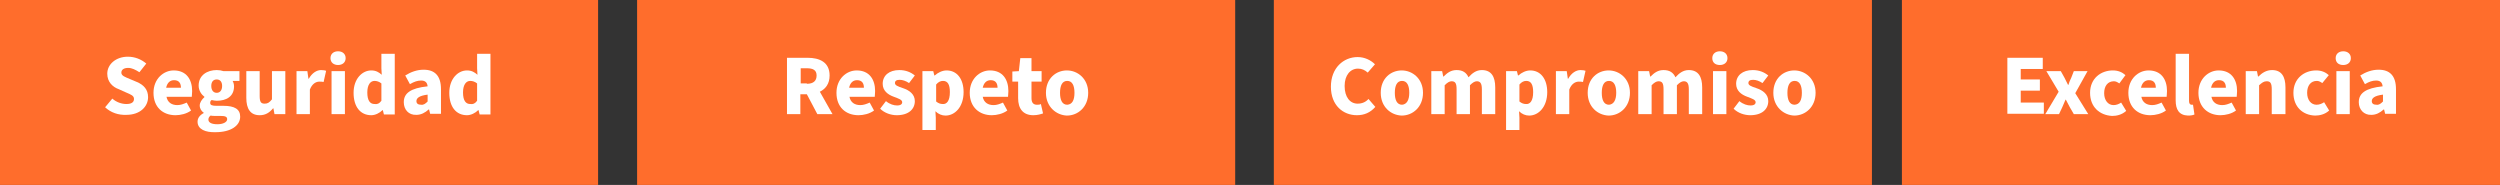
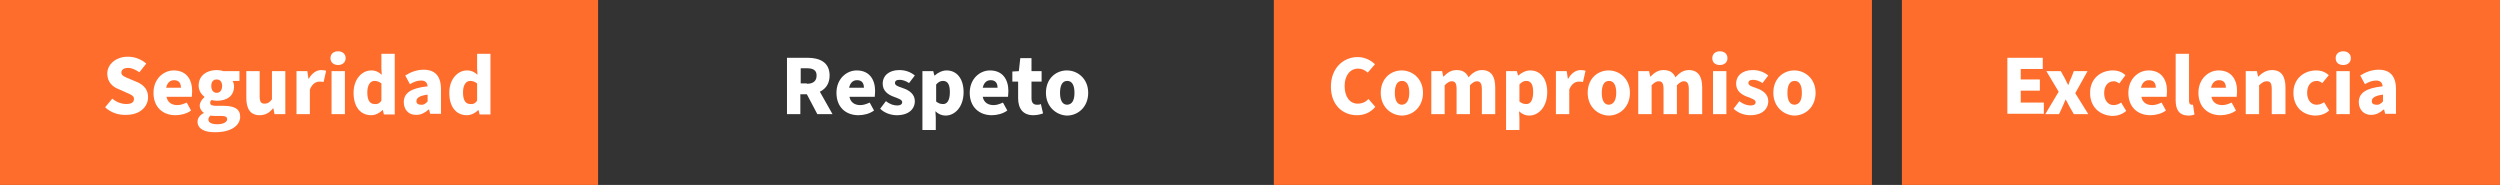
<svg xmlns="http://www.w3.org/2000/svg" version="1.1" id="Capa_1" x="0px" y="0px" viewBox="0 0 692.2 51.2" style="enable-background:new 0 0 692.2 51.2;" xml:space="preserve">
  <rect x="0" y="0" width="692.2" height="51.2" fill="#333333" stroke="none" />
  <style type="text/css">
	.st0{fill:#FF6D2C;}
	.st1{fill:#FFFFFF;}
</style>
  <rect class="st0" width="165.6" height="51.2" />
-   <rect x="176.4" class="st0" width="165.6" height="51.2" />
  <rect x="352.7" class="st0" width="165.6" height="51.2" />
  <rect x="526.6" class="st0" width="165.6" height="51.2" />
  <g>
    <g>
      <path class="st1" d="M29.1,29.7l2-2.4c1.1,1,2.6,1.5,3.9,1.5c1.4,0,2.1-0.5,2.1-1.4c0-0.9-0.8-1.2-2.2-1.8l-2-0.9    c-1.7-0.6-3.2-2-3.2-4.3c0-2.6,2.4-4.7,5.7-4.7c1.9,0,3.7,0.7,5.1,1.9l-1.9,2.4c-1.1-0.7-2.1-1.2-3.1-1.2c-1.2,0-1.9,0.5-1.9,1.3    c0,0.9,1,1.2,2.4,1.8l1.9,0.8c1.9,0.8,3.1,2.1,3.1,4.2c0,2.6-2.2,4.9-6,4.9C32.8,31.9,30.7,31.2,29.1,29.7z" />
      <path class="st1" d="M42.5,25.7c0-3.9,2.8-6.2,5.6-6.2c3.5,0,5.1,2.5,5.1,5.7c0,0.7-0.1,1.3-0.1,1.6h-7c0.3,1.6,1.5,2.3,3,2.3    c0.9,0,1.7-0.3,2.6-0.7l1.2,2.2c-1.2,0.9-2.9,1.3-4.3,1.3C45.1,31.9,42.5,29.7,42.5,25.7z M50.1,24.3c0-1.2-0.5-2.1-1.9-2.1    c-1.1,0-1.9,0.7-2.2,2.1H50.1z" />
      <path class="st1" d="M54.7,33.7c0-1,0.6-1.8,1.7-2.4v-0.1c-0.6-0.4-1.1-1.1-1.1-2c0-0.8,0.6-1.7,1.3-2.3v-0.1    c-0.8-0.6-1.6-1.7-1.6-3.1c0-2.9,2.4-4.3,5-4.3c0.7,0,1.3,0.1,1.9,0.3h4.4v2.7h-1.9c0.2,0.3,0.4,0.9,0.4,1.5c0,2.8-2.1,4-4.8,4    c-0.4,0-0.9-0.1-1.4-0.2c-0.3,0.2-0.4,0.4-0.4,0.8c0,0.6,0.5,0.8,1.8,0.8h1.9c3,0,4.6,0.9,4.6,3c0,2.5-2.6,4.3-6.8,4.3    C56.9,36.7,54.7,35.8,54.7,33.7z M62.9,33c0-0.7-0.6-0.9-1.8-0.9H60c-0.9,0-1.3,0-1.7-0.1c-0.4,0.3-0.6,0.7-0.6,1.1    c0,0.9,1,1.3,2.5,1.3C61.8,34.4,62.9,33.8,62.9,33z M61.5,23.8c0-1.2-0.6-1.8-1.5-1.8c-0.9,0-1.5,0.6-1.5,1.8    c0,1.2,0.6,1.9,1.5,1.9C60.9,25.7,61.5,25,61.5,23.8z" />
      <path class="st1" d="M68.2,27.1v-7.4h3.7v6.9c0,1.7,0.4,2.1,1.4,2.1c0.8,0,1.3-0.3,2-1.2v-7.8H79v11.9h-3L75.7,30h-0.1    c-1,1.2-2.1,1.9-3.7,1.9C69.3,31.9,68.2,30.1,68.2,27.1z" />
      <path class="st1" d="M82.1,19.7h3l0.3,2.1h0.1c0.9-1.6,2.2-2.4,3.4-2.4c0.7,0,1.1,0.1,1.4,0.2l-0.7,3.1c-0.4-0.1-0.7-0.1-1.2-0.1    c-0.9,0-2,0.6-2.6,2.2v6.8h-3.7V19.7z" />
      <path class="st1" d="M91.5,16.1c0-1.2,0.9-1.9,2.1-1.9c1.2,0,2.1,0.7,2.1,1.9c0,1.2-0.9,1.9-2.1,1.9C92.4,18,91.5,17.3,91.5,16.1z     M91.8,19.7h3.7v11.9h-3.7V19.7z" />
      <path class="st1" d="M97.9,25.7c0-3.9,2.4-6.2,4.9-6.2c1.3,0,2.1,0.5,2.9,1.2l-0.1-1.8v-4h3.7v16.8h-3l-0.3-1.2h-0.1    c-0.8,0.8-2,1.4-3.1,1.4C99.8,31.9,97.9,29.6,97.9,25.7z M105.6,27.9v-4.8c-0.6-0.5-1.3-0.7-1.9-0.7c-1.1,0-2,1-2,3.2    c0,2.3,0.8,3.2,2,3.2C104.5,28.9,105,28.7,105.6,27.9z" />
      <path class="st1" d="M111.8,28.3c0-2.5,1.9-3.9,6.6-4.4c-0.1-1-0.6-1.6-1.8-1.6c-1,0-1.9,0.3-3.1,1l-1.3-2.4    c1.6-1,3.3-1.6,5.1-1.6c3.1,0,4.8,1.7,4.8,5.4v6.8h-3l-0.3-1.2h-0.1c-1,0.9-2.1,1.5-3.4,1.5C113.1,31.9,111.8,30.3,111.8,28.3z     M118.4,28.1v-1.9c-2.4,0.3-3.1,1-3.1,1.8c0,0.7,0.5,1,1.3,1C117.3,29.1,117.8,28.7,118.4,28.1z" />
      <path class="st1" d="M124.4,25.7c0-3.9,2.4-6.2,4.9-6.2c1.3,0,2.1,0.5,2.9,1.2l-0.1-1.8v-4h3.7v16.8h-3l-0.3-1.2h-0.1    c-0.8,0.8-2,1.4-3.1,1.4C126.3,31.9,124.4,29.6,124.4,25.7z M132.1,27.9v-4.8c-0.6-0.5-1.3-0.7-1.9-0.7c-1.1,0-2,1-2,3.2    c0,2.3,0.8,3.2,2,3.2C131,28.9,131.5,28.7,132.1,27.9z" />
    </g>
  </g>
  <g>
    <g>
      <path class="st1" d="M217.9,16h5.7c3.3,0,6.1,1.2,6.1,4.9c0,2.3-1.1,3.7-2.7,4.5l3.5,6.2h-4.2l-2.9-5.5h-1.8v5.5h-3.7V16z     M223.4,23.2c1.8,0,2.7-0.8,2.7-2.3s-1-2-2.7-2h-1.7v4.2H223.4z" />
      <path class="st1" d="M231.6,25.7c0-3.9,2.8-6.2,5.6-6.2c3.5,0,5.1,2.5,5.1,5.7c0,0.7-0.1,1.3-0.1,1.6h-7c0.3,1.6,1.5,2.3,3,2.3    c0.9,0,1.7-0.3,2.6-0.7l1.2,2.2c-1.2,0.9-2.9,1.3-4.3,1.3C234.2,31.9,231.6,29.7,231.6,25.7z M239.2,24.3c0-1.2-0.5-2.1-1.9-2.1    c-1.1,0-1.9,0.7-2.2,2.1H239.2z" />
      <path class="st1" d="M243.7,30.1l1.6-2.1c1.1,0.9,2.2,1.2,3.1,1.2c1,0,1.4-0.4,1.4-0.9c0-0.7-1-1-2.3-1.5    c-1.7-0.6-3.1-1.7-3.1-3.6c0-2.3,1.8-3.8,4.6-3.8c1.8,0,3.2,0.6,4.3,1.5l-1.6,2.1c-0.9-0.6-1.8-0.9-2.6-0.9    c-0.9,0-1.3,0.3-1.3,0.9c0,0.6,0.7,0.9,2.2,1.4c1.8,0.6,3.3,1.7,3.3,3.6c0,2.2-1.7,3.9-5,3.9C246.7,31.9,244.9,31.3,243.7,30.1z" />
      <path class="st1" d="M255.4,19.7h3l0.3,1.2h0.1c0.9-0.8,2.1-1.4,3.3-1.4c2.9,0,4.7,2.4,4.7,6c0,4.1-2.4,6.5-5,6.5    c-1,0-2-0.4-2.8-1.2l0.1,1.8V36h-3.7V19.7z M263,25.5c0-2.1-0.6-3.1-1.9-3.1c-0.7,0-1.3,0.3-1.9,1v4.7c0.6,0.5,1.2,0.7,1.8,0.7    C262.1,28.9,263,28,263,25.5z" />
      <path class="st1" d="M268.5,25.7c0-3.9,2.8-6.2,5.6-6.2c3.5,0,5.1,2.5,5.1,5.7c0,0.7-0.1,1.3-0.1,1.6h-7c0.3,1.6,1.5,2.3,3,2.3    c0.9,0,1.7-0.3,2.6-0.7l1.2,2.2c-1.2,0.9-2.9,1.3-4.3,1.3C271.2,31.9,268.5,29.7,268.5,25.7z M276.2,24.3c0-1.2-0.5-2.1-1.9-2.1    c-1.1,0-1.9,0.7-2.2,2.1H276.2z" />
      <path class="st1" d="M281.9,27.2v-4.6h-1.6v-2.8l1.8-0.1l0.4-3.6h3.1v3.6h2.8v2.9h-2.8v4.6c0,1.3,0.6,1.8,1.5,1.8    c0.4,0,0.8,0,1.1-0.2l0.6,2.6c-0.6,0.2-1.5,0.5-2.7,0.5C283.2,31.9,281.9,30,281.9,27.2z" />
      <path class="st1" d="M289.6,25.7c0-4,2.8-6.2,5.8-6.2c3,0,5.9,2.3,5.9,6.2s-2.8,6.3-5.9,6.3C292.5,31.9,289.6,29.6,289.6,25.7z     M297.5,25.7c0-2-0.6-3.3-2-3.3c-1.4,0-2,1.3-2,3.3c0,2,0.6,3.3,2,3.3C296.9,28.9,297.5,27.7,297.5,25.7z" />
    </g>
  </g>
  <g>
    <g>
      <path class="st1" d="M368.5,24c0-5.2,3.5-8.2,7.4-8.2c2,0,3.7,0.9,4.8,2l-2,2.3c-0.8-0.7-1.6-1.1-2.7-1.1c-2.1,0-3.7,1.8-3.7,4.8    c0,3.1,1.5,4.9,3.6,4.9c1.3,0,2.3-0.5,3-1.3l1.9,2.2c-1.4,1.6-3.1,2.3-5.1,2.3C371.9,31.9,368.5,29.2,368.5,24z" />
      <path class="st1" d="M382.3,25.7c0-4,2.8-6.2,5.8-6.2c3,0,5.9,2.3,5.9,6.2s-2.8,6.3-5.9,6.3C385.1,31.9,382.3,29.6,382.3,25.7z     M390.2,25.7c0-2-0.6-3.3-2-3.3c-1.4,0-2,1.3-2,3.3c0,2,0.6,3.3,2,3.3C389.5,28.9,390.2,27.7,390.2,25.7z" />
      <path class="st1" d="M396.3,19.7h3l0.3,1.5h0.1c1-1,2-1.8,3.6-1.8c1.7,0,2.7,0.7,3.3,2c1-1.1,2.1-2,3.7-2c2.6,0,3.7,1.8,3.7,4.8    v7.4h-3.7v-6.9c0-1.7-0.5-2.2-1.4-2.2c-0.6,0-1.2,0.4-1.9,1.1v8h-3.7v-6.9c0-1.7-0.4-2.2-1.4-2.2c-0.6,0-1.2,0.4-1.9,1.1v8h-3.7    V19.7z" />
      <path class="st1" d="M417,19.7h3l0.3,1.2h0.1c0.9-0.8,2.1-1.4,3.3-1.4c2.9,0,4.7,2.4,4.7,6c0,4.1-2.4,6.5-5,6.5    c-1,0-2-0.4-2.8-1.2l0.1,1.8V36H417V19.7z M424.5,25.5c0-2.1-0.6-3.1-1.9-3.1c-0.7,0-1.3,0.3-1.9,1v4.7c0.6,0.5,1.2,0.7,1.8,0.7    C423.6,28.9,424.5,28,424.5,25.5z" />
      <path class="st1" d="M430.8,19.7h3l0.3,2.1h0.1c0.9-1.6,2.2-2.4,3.4-2.4c0.7,0,1.1,0.1,1.4,0.2l-0.7,3.1c-0.4-0.1-0.7-0.1-1.2-0.1    c-0.9,0-2,0.6-2.6,2.2v6.8h-3.7V19.7z" />
      <path class="st1" d="M439.6,25.7c0-4,2.8-6.2,5.8-6.2c3,0,5.9,2.3,5.9,6.2s-2.8,6.3-5.9,6.3C442.4,31.9,439.6,29.6,439.6,25.7z     M447.5,25.7c0-2-0.6-3.3-2-3.3c-1.4,0-2,1.3-2,3.3c0,2,0.6,3.3,2,3.3C446.8,28.9,447.5,27.7,447.5,25.7z" />
      <path class="st1" d="M453.6,19.7h3l0.3,1.5h0.1c1-1,2-1.8,3.6-1.8c1.7,0,2.7,0.7,3.3,2c1-1.1,2.1-2,3.7-2c2.6,0,3.7,1.8,3.7,4.8    v7.4h-3.7v-6.9c0-1.7-0.5-2.2-1.4-2.2c-0.6,0-1.2,0.4-1.9,1.1v8h-3.7v-6.9c0-1.7-0.4-2.2-1.4-2.2c-0.6,0-1.2,0.4-1.9,1.1v8h-3.7    V19.7z" />
      <path class="st1" d="M474.1,16.1c0-1.2,0.9-1.9,2.1-1.9c1.2,0,2.1,0.7,2.1,1.9c0,1.2-0.9,1.9-2.1,1.9    C474.9,18,474.1,17.3,474.1,16.1z M474.3,19.7h3.7v11.9h-3.7V19.7z" />
      <path class="st1" d="M480,30.1l1.6-2.1c1.1,0.9,2.2,1.2,3.1,1.2c1,0,1.4-0.4,1.4-0.9c0-0.7-1-1-2.3-1.5c-1.7-0.6-3.1-1.7-3.1-3.6    c0-2.3,1.8-3.8,4.6-3.8c1.8,0,3.2,0.6,4.3,1.5L488,23c-0.9-0.6-1.8-0.9-2.6-0.9c-0.9,0-1.3,0.3-1.3,0.9c0,0.6,0.7,0.9,2.2,1.4    c1.8,0.6,3.3,1.7,3.3,3.6c0,2.2-1.7,3.9-5,3.9C483,31.9,481.2,31.3,480,30.1z" />
      <path class="st1" d="M491,25.7c0-4,2.8-6.2,5.8-6.2c3,0,5.9,2.3,5.9,6.2s-2.8,6.3-5.9,6.3C493.9,31.9,491,29.6,491,25.7z     M498.9,25.7c0-2-0.6-3.3-2-3.3c-1.4,0-2,1.3-2,3.3c0,2,0.6,3.3,2,3.3C498.3,28.9,498.9,27.7,498.9,25.7z" />
    </g>
  </g>
  <g>
    <g>
      <path class="st1" d="M555.7,16h9.9v3.1h-6.1v2.9h5.3v3.1h-5.3v3.3h6.4v3.1h-10.1V16z" />
      <path class="st1" d="M570,25.4l-3.4-5.7h4l1,1.8c0.3,0.6,0.7,1.4,1,2h0.1c0.2-0.7,0.5-1.4,0.8-2l0.7-1.8h3.8l-3.4,6.1l3.6,5.8h-4    l-1.1-1.9c-0.4-0.7-0.7-1.4-1.1-2.1h-0.1c-0.3,0.7-0.6,1.4-0.9,2.1l-0.9,1.9h-3.8L570,25.4z" />
      <path class="st1" d="M578.7,25.7c0-4,3-6.2,6.3-6.2c1.5,0,2.6,0.5,3.5,1.3l-1.7,2.3c-0.6-0.4-1-0.6-1.5-0.6    c-1.7,0-2.7,1.3-2.7,3.3c0,2,1.1,3.3,2.6,3.3c0.8,0,1.5-0.3,2.1-0.7l1.4,2.3c-1.2,1.1-2.7,1.4-3.9,1.4    C581.3,31.9,578.7,29.6,578.7,25.7z" />
      <path class="st1" d="M589.3,25.7c0-3.9,2.8-6.2,5.6-6.2c3.5,0,5.1,2.5,5.1,5.7c0,0.7-0.1,1.3-0.1,1.6h-7c0.3,1.6,1.5,2.3,3,2.3    c0.9,0,1.7-0.3,2.6-0.7l1.2,2.2c-1.2,0.9-2.9,1.3-4.3,1.3C591.9,31.9,589.3,29.7,589.3,25.7z M596.9,24.3c0-1.2-0.5-2.1-1.9-2.1    c-1.1,0-1.9,0.7-2.2,2.1H596.9z" />
      <path class="st1" d="M602.4,27.8V14.9h3.7v13.1c0,0.8,0.4,1,0.7,1c0.1,0,0.2,0,0.4,0l0.4,2.7c-0.4,0.2-1,0.3-1.8,0.3    C603.3,31.9,602.4,30.3,602.4,27.8z" />
      <path class="st1" d="M608.7,25.7c0-3.9,2.8-6.2,5.6-6.2c3.5,0,5.1,2.5,5.1,5.7c0,0.7-0.1,1.3-0.1,1.6h-7c0.3,1.6,1.5,2.3,3,2.3    c0.9,0,1.7-0.3,2.6-0.7l1.2,2.2c-1.2,0.9-2.9,1.3-4.3,1.3C611.4,31.9,608.7,29.7,608.7,25.7z M616.3,24.3c0-1.2-0.5-2.1-1.9-2.1    c-1.1,0-1.9,0.7-2.2,2.1H616.3z" />
      <path class="st1" d="M621.9,19.7h3l0.3,1.5h0.1c1-1,2.2-1.8,3.8-1.8c2.6,0,3.7,1.8,3.7,4.8v7.4H629v-6.9c0-1.7-0.4-2.2-1.4-2.2    c-0.8,0-1.3,0.4-2.1,1.1v8h-3.7V19.7z" />
      <path class="st1" d="M635,25.7c0-4,3-6.2,6.3-6.2c1.5,0,2.6,0.5,3.5,1.3L643,23c-0.6-0.4-1-0.6-1.5-0.6c-1.7,0-2.7,1.3-2.7,3.3    c0,2,1.1,3.3,2.6,3.3c0.8,0,1.5-0.3,2.1-0.7l1.4,2.3c-1.2,1.1-2.7,1.4-3.9,1.4C637.6,31.9,635,29.6,635,25.7z" />
      <path class="st1" d="M646.7,16.1c0-1.2,0.9-1.9,2.1-1.9c1.2,0,2.1,0.7,2.1,1.9c0,1.2-0.9,1.9-2.1,1.9    C647.5,18,646.7,17.3,646.7,16.1z M646.9,19.7h3.7v11.9h-3.7V19.7z" />
      <path class="st1" d="M653.1,28.3c0-2.5,1.9-3.9,6.6-4.4c-0.1-1-0.6-1.6-1.8-1.6c-1,0-1.9,0.3-3.1,1l-1.3-2.4    c1.6-1,3.3-1.6,5.1-1.6c3.1,0,4.8,1.7,4.8,5.4v6.8h-3l-0.3-1.2h-0.1c-1,0.9-2.1,1.5-3.4,1.5C654.5,31.9,653.1,30.3,653.1,28.3z     M659.8,28.1v-1.9c-2.4,0.3-3.1,1-3.1,1.8c0,0.7,0.5,1,1.3,1C658.7,29.1,659.2,28.7,659.8,28.1z" />
    </g>
  </g>
</svg>